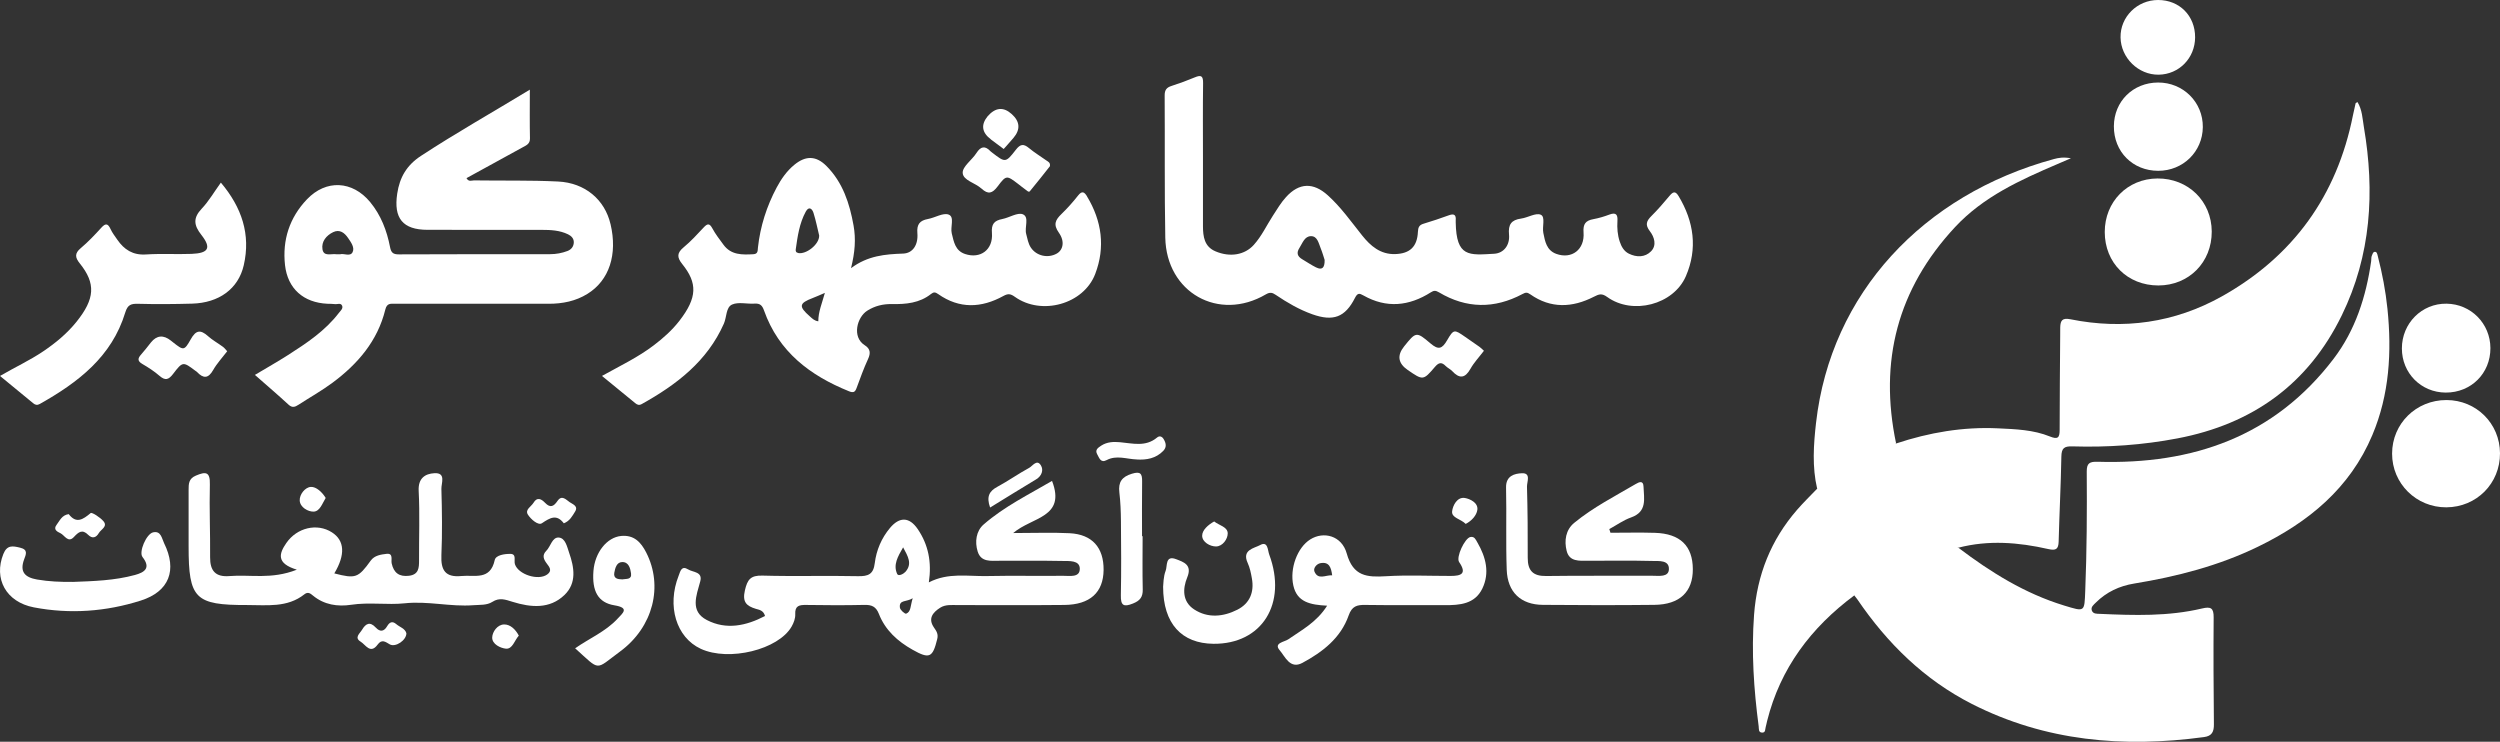
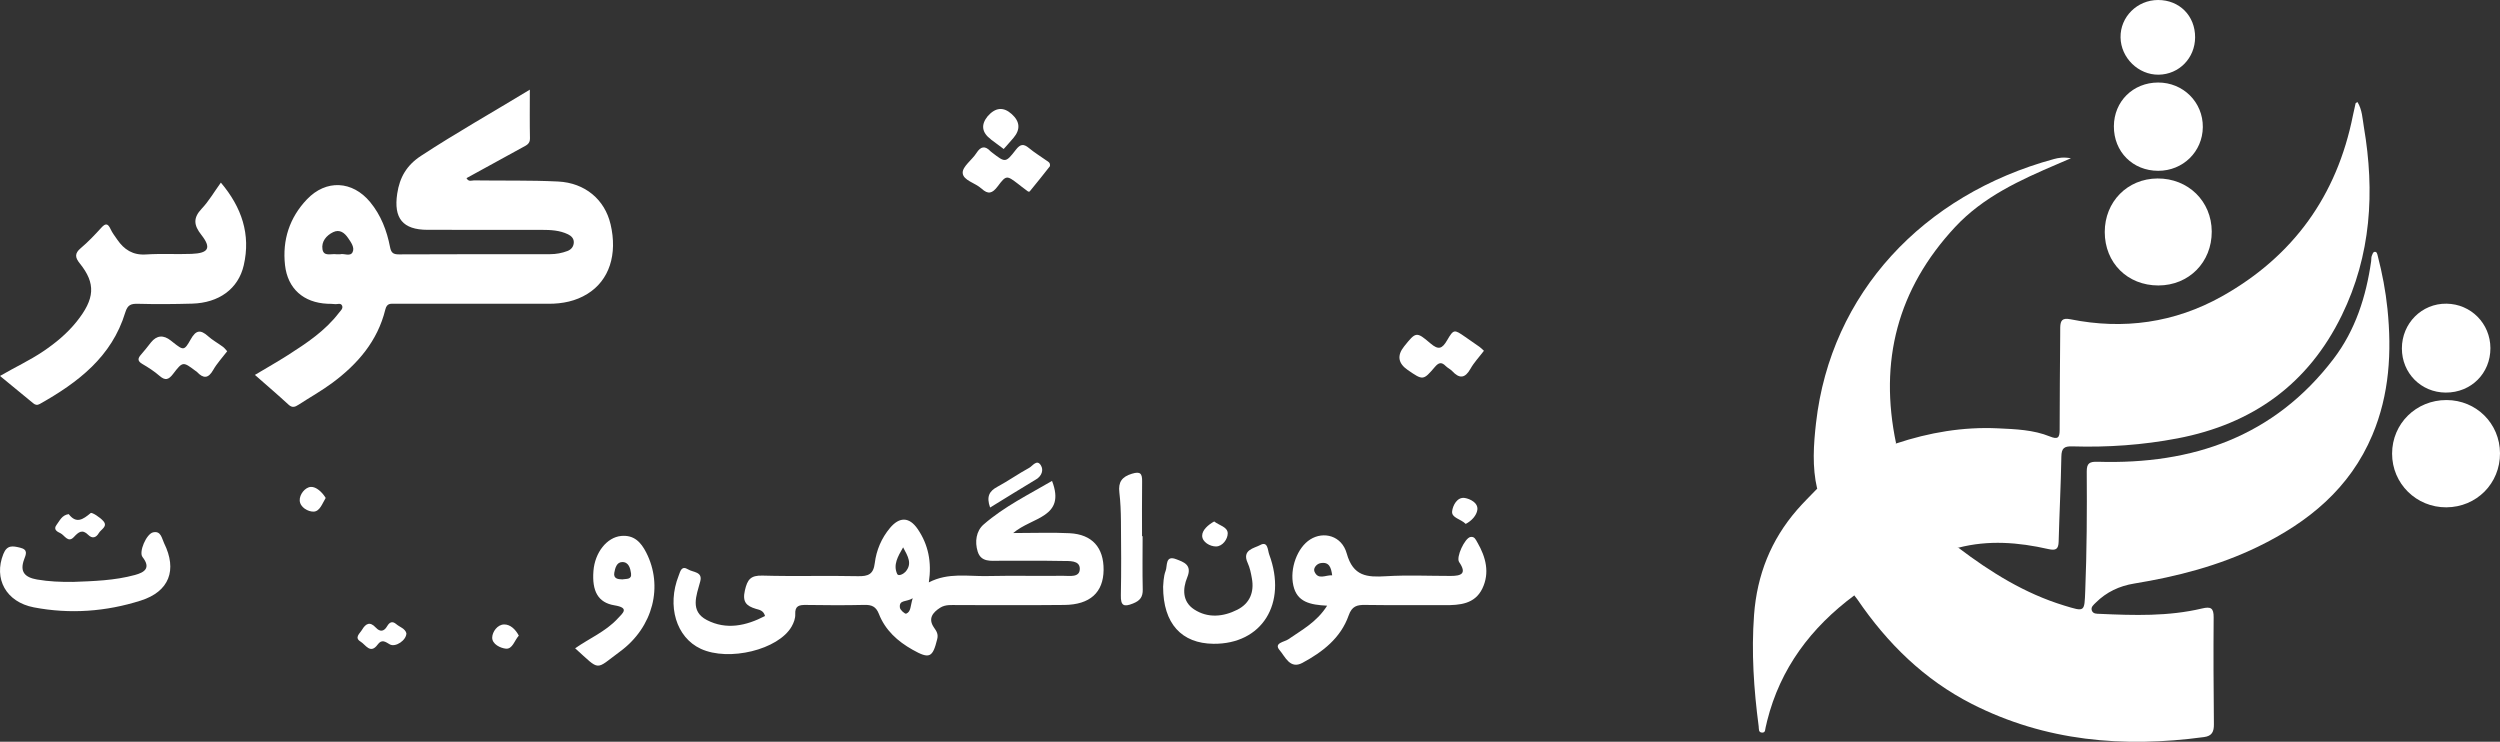
<svg xmlns="http://www.w3.org/2000/svg" id="Layer_1" data-name="Layer 1" viewBox="0 0 599.81 177.96">
  <rect x="0" y="0" width="599.81" height="177.96" fill="#333333" stroke="none" />
  <defs>
    <style>      .cls-1 {        fill: #fff;      }    </style>
  </defs>
  <g>
    <path class="cls-1" d="M469.84,131.4c7.77,5.89,15.96,11,25.39,13.88,5.03,1.53,4.86,1.6,5.07-3.53,.38-9.53,.43-19.07,.36-28.6-.01-2.02,.66-2.42,2.66-2.36,22.74,.69,42.34-6.02,56.57-24.71,5.23-6.87,7.8-14.92,9.01-23.42,.06-.41,0-.85,.13-1.23,.12-.37,.34-.93,.61-.99,.64-.14,.71,.48,.84,.96,1.08,4.18,1.89,8.41,2.33,12.7,1.05,10.35,.48,20.53-3.62,30.27-5.39,12.81-15.36,20.93-27.49,26.82-9.4,4.56-19.4,7.14-29.67,8.82-3.51,.57-6.65,2.03-9.2,4.58-.5,.51-1.25,1.04-.95,1.88,.3,.86,1.23,.78,1.93,.81,8.21,.37,16.43,.63,24.51-1.29,2.11-.5,2.81-.13,2.79,2.14-.07,8.54-.03,17.09,.06,25.64,.02,1.78-.46,2.82-2.36,3.07-19.32,2.61-38.06,1.03-55.71-7.95-11.43-5.82-20.28-14.53-27.45-25.05-.23-.34-.51-.65-.76-.97-.04-1.11,.85-1.56,1.56-2.06,6.28-4.41,13.1-7.66,20.54-9.58,.95-.24,1.94-.51,2.85,.2Z" />
    <path class="cls-1" d="M469.84,131.4c-9.33,1.61-17.55,5.63-24.95,11.45-10.36,7.7-17.75,17.46-20.92,30.15-.12,.48-.2,.97-.34,1.45-.15,.51,0,1.33-.82,1.32-.98-.01-.78-.89-.86-1.5-1.17-8.88-1.77-17.75-1.11-26.73,.71-9.61,4.05-18,10.34-25.24,1.52-1.75,3.18-3.36,4.78-5.03,.35-.88,1.06-1.47,1.77-2.04,4.49-3.59,9.4-6.47,14.78-8.52,.76-.29,1.54-.66,2.4-.3,7.94-2.64,16.08-4.04,24.46-3.64,4.22,.2,8.49,.34,12.47,1.96,1.88,.76,2.32,.3,2.32-1.57,0-7.55,.08-15.1,.13-22.65,0-.66,0-1.33,.01-1.99,.05-1.6,.48-2.31,2.43-1.92,12.76,2.57,25.03,.85,36.35-5.49,17.1-9.58,27.62-24.16,31.45-43.45,.19-.97,.42-1.93,.64-2.89,.01-.05,.12-.08,.45-.28,1.14,1.86,1.19,3.99,1.53,5.99,2.65,15.56,1.74,30.75-5.29,45.16-8.07,16.55-21.45,26.11-39.42,29.54-8.35,1.6-16.78,2.18-25.25,1.92-1.97-.06-2.58,.45-2.62,2.45-.12,6.79-.47,13.58-.65,20.38-.05,1.85-.67,2.21-2.46,1.81-7.18-1.63-14.4-2.21-21.64-.32Z" />
    <path class="cls-1" d="M454.92,106.4c-6.96,2.49-13.18,6.28-18.94,10.86-1.23-5.25-.86-10.56-.27-15.8,3.53-31.07,25.66-54.74,57.07-63.3,1.12-.3,2.25-.51,4.09-.19-1.43,.61-2.33,1-3.23,1.39-8.94,3.83-17.76,7.81-24.57,15.12-13.81,14.84-18.3,32.2-14.15,51.92Z" />
    <path class="cls-1" d="M586.94,121.72c-7.22,.04-13.03-5.71-13.02-12.89,.01-7.2,5.77-12.86,13.05-12.85,7.15,.01,12.8,5.62,12.84,12.75,.04,7.25-5.61,12.95-12.87,12.99Z" />
    <path class="cls-1" d="M530.65,55.55c.03,7.37-5.47,12.93-12.8,12.94-7.42,0-12.87-5.42-12.87-12.83,0-7.26,5.44-12.79,12.64-12.84,7.37-.05,13,5.45,13.03,12.73Z" />
    <path class="cls-1" d="M517.81,40.98c-6.12,0-10.68-4.58-10.64-10.7,.03-5.96,4.6-10.47,10.61-10.48,6.03-.02,10.79,4.74,10.73,10.7-.06,5.89-4.75,10.48-10.69,10.48Z" />
    <path class="cls-1" d="M576.27,83.59c0-6.02,4.77-10.81,10.7-10.73,5.88,.07,10.52,4.77,10.54,10.66,.02,6.05-4.63,10.69-10.71,10.67-5.92-.02-10.53-4.66-10.53-10.6Z" />
    <path class="cls-1" d="M517.78,0c5.14,0,8.9,3.8,8.88,8.96-.02,4.97-3.84,8.89-8.74,8.96-4.87,.07-9.08-4.04-9.15-8.95C508.69,4.05,512.76,0,517.78,0Z" />
  </g>
  <g>
    <g>
      <path class="cls-1" d="M52.99,43.81c5.02,5.95,7.2,12.43,5.49,19.84-1.3,5.66-5.96,9.02-12.37,9.2-4.31,.12-8.63,.16-12.94,.04-1.72-.05-2.55,.21-3.12,2.09-3.23,10.62-11.34,16.79-20.5,21.94-.62,.35-1.07,.25-1.57-.16C5.38,94.61,2.77,92.47,0,90.2c3.61-2.1,7.14-3.73,10.36-5.9,2.98-2.01,5.73-4.28,7.98-7.08,4.44-5.52,4.69-9.21,.79-14.04-1.13-1.4-1.26-2.39,.25-3.65,1.77-1.49,3.38-3.19,4.94-4.91,1.08-1.19,1.61-.94,2.22,.37,.41,.89,1.04,1.69,1.6,2.51,1.66,2.41,3.75,3.76,6.89,3.55,3.64-.24,7.3,0,10.95-.14,4.07-.16,4.78-1.43,2.34-4.54-1.84-2.33-2.04-4.07,.08-6.31,1.69-1.78,2.95-3.98,4.6-6.26Z" />
      <path class="cls-1" d="M54.52,84.26c-1.21,1.59-2.48,2.94-3.37,4.51-1.18,2.08-2.35,2.09-3.87,.49-.11-.12-.26-.2-.4-.3-2.95-2.21-3.04-2.28-5.34,.74-1.1,1.45-1.9,1.67-3.3,.45-1.24-1.08-2.65-1.99-4.08-2.82-1.24-.72-1.12-1.37-.29-2.29,.83-.92,1.57-1.92,2.35-2.89q2.08-2.57,4.78-.43c.2,.15,.39,.31,.58,.46,2.45,1.92,2.62,2.01,4.2-.8,1.21-2.16,2.3-2.36,4.09-.76,1.1,.99,2.43,1.71,3.63,2.6,.37,.27,.64,.66,1,1.04Z" />
      <g>
-         <path class="cls-1" d="M260.82,47.13c-.64-1.05-1.19-1.46-2.16-.22-1.23,1.56-2.56,3.06-3.99,4.44-1.44,1.39-2.03,2.5-.63,4.47,1.5,2.11,1.02,4.17-.52,5.03-2.14,1.18-4.86,.54-6.18-1.43-.67-.99-.82-2.15-1.13-3.27-.45-1.61,.8-4.05-.79-4.73-1.26-.53-3.25,.8-4.95,1.13-1.94,.38-2.65,1.2-2.48,3.36,.32,4-2.77,6.27-6.45,5.03-2.36-.79-2.69-2.91-3.19-4.94-.39-1.55,.73-3.94-.73-4.51-1.31-.52-3.27,.74-4.97,1.05-1.97,.36-2.72,1.27-2.55,3.37,.24,2.83-1.1,4.85-3.41,4.93-4.3,.15-8.49,.49-12.51,3.5,.95-3.81,1.19-6.99,.61-10.23-.95-5.31-2.57-10.31-6.47-14.25-2.49-2.52-5-2.57-7.73-.33-1.83,1.5-3.15,3.4-4.25,5.46-2.4,4.51-3.93,9.3-4.49,14.38-.08,.72,.05,1.55-1.07,1.62-2.7,.15-5.38,.23-7.21-2.29-.93-1.27-1.91-2.52-2.65-3.9-.7-1.31-1.21-1.17-2.1-.22-1.53,1.64-3.05,3.31-4.77,4.73-1.63,1.35-1.69,2.39-.36,4.04,3.66,4.55,3.65,8.03-.7,13.64-1.73,2.23-3.84,4.11-6.1,5.83-3.77,2.88-8.04,4.91-12.46,7.37,2.86,2.34,5.42,4.43,7.98,6.53,.47,.39,.91,.58,1.56,.22,8.33-4.64,15.7-10.24,19.71-19.3,.69-1.56,.47-3.91,1.97-4.58,1.53-.68,3.59-.09,5.4-.22,1.33-.09,1.84,.46,2.26,1.65,3.51,9.91,11.04,15.61,20.41,19.39,1.07,.43,1.45,.16,1.8-.8,.86-2.33,1.7-4.68,2.74-6.93,.67-1.45,.57-2.47-.81-3.34-3.1-1.97-1.83-6.72,.62-8.27,1.81-1.15,3.78-1.63,5.91-1.59,3.37,.06,6.65-.23,9.42-2.44,.62-.49,1.01-.44,1.69,.04,5.09,3.59,10.38,3.36,15.64,.46,1.15-.63,1.73-.53,2.76,.2,6.38,4.56,16.5,1.8,19.28-5.49,2.45-6.4,1.6-12.7-1.97-18.6Zm-69.31,13.57c-.55-.11-.65-.46-.59-.88,.44-3.11,.87-6.23,2.4-9.04,.76-1.39,1.55-.69,1.86,.31,.59,1.88,.97,3.83,1.36,5.42,.06,2.14-3.15,4.58-5.03,4.2Zm4.82,16.39c-.98-.13-1.49-.71-2.04-1.19-2.72-2.39-2.59-3.14,.71-4.4,.85-.32,1.67-.7,2.91-1.23-.7,2.52-1.58,4.56-1.58,6.81Z" />
        <path class="cls-1" d="M235.48,45.23c1.6,1.51,2.61,1.18,3.89-.52,2.05-2.74,2.18-2.65,4.89-.59,.59,.45,1.16,.93,1.77,1.36,.32,.22,.78,.74,1.06,.4,1.69-2.02,3.3-4.1,4.81-6,.14-.88-.41-1.07-.79-1.34-1.41-1.01-2.91-1.91-4.24-3.02-1.31-1.09-2.09-.95-3.15,.42-2.45,3.16-2.53,3.1-5.66,.69-.13-.1-.27-.19-.39-.31-1.32-1.41-2.35-1.25-3.41,.41-1.06,1.66-3.35,3.22-3.29,4.74,.08,1.83,3.02,2.39,4.49,3.77Z" />
        <path class="cls-1" d="M237.72,33.44c.98,.74,1.97,1.47,3.09,2.31,.85-.97,1.63-1.81,2.36-2.68q2.54-3.02-.43-5.7t-5.78,.52q-2.49,3.08,.77,5.54Z" />
      </g>
      <path class="cls-1" d="M146.47,53.74c-1.38-5.83-6.07-9.87-12.58-10.19-6.71-.33-13.44-.17-20.16-.27-.55,0-1.29,.42-1.81-.54,4.52-2.48,9.02-4.94,13.51-7.41,.86-.47,1.75-.81,1.72-2.13-.08-3.73-.03-7.46-.03-11.69-9.01,5.48-17.73,10.39-26.12,15.89-3.42,2.24-5.11,5.13-5.7,9.07-.88,5.89,1.31,8.66,7.28,8.67,9.13,.01,18.26,0,27.39,.01,2.16,0,4.32,.1,6.32,1.07,.8,.39,1.4,1.01,1.38,1.92-.02,.98-.58,1.72-1.52,2.08-1.33,.5-2.71,.76-4.13,.76-12.12,0-24.24,0-36.36,.05-1.34,0-1.82-.41-2.08-1.76-.76-3.94-2.18-7.65-4.78-10.8-4.25-5.13-10.57-5.46-15.16-.64-4.18,4.39-5.92,9.75-5.26,15.76,.63,5.68,4.45,9.03,10.19,9.29,.58,.03,1.17,0,1.74,.08,.61,.1,1.46-.38,1.78,.4,.27,.68-.4,1.21-.79,1.72-3.29,4.3-7.72,7.24-12.19,10.1-2.55,1.63-5.19,3.12-7.95,4.77,2.85,2.51,5.5,4.77,8.06,7.13,.9,.83,1.57,.57,2.4,.03,2.71-1.76,5.55-3.35,8.14-5.27,6.07-4.5,10.84-10.04,12.69-17.58,.39-1.6,1.33-1.38,2.37-1.38,12.29,0,24.57,0,36.86,0,3.28,0,6.44-.62,9.27-2.38,5.22-3.23,7.26-9.44,5.53-16.75Zm-61.87,6.75c-.56,1.16-2.09,.24-2.97,.51-.43,0-.69,.03-.93,0-1.21-.19-3.03,.64-3.33-1.18-.3-1.85,.91-3.33,2.58-4.13,1.57-.74,2.72,.18,3.56,1.41,.69,1.01,1.63,2.27,1.09,3.39Z" />
      <g>
-         <path class="cls-1" d="M402.72,47.03c-.78-1.3-1.36-1-2.18-.02-1.38,1.66-2.79,3.29-4.32,4.81-1.2,1.2-1.57,2.1-.37,3.66,1.04,1.35,1.71,3.35,.28,4.81-1.45,1.48-3.46,1.49-5.33,.57-1.18-.58-1.79-1.7-2.19-2.9-.53-1.59-.65-3.25-.55-4.92,.1-1.5-.29-2.18-1.95-1.55-1.23,.47-2.52,.85-3.82,1.09-1.86,.34-2.51,1.15-2.36,3.19,.32,4.13-2.87,6.5-6.57,5.13-2.31-.86-2.67-2.98-3.08-5.02-.31-1.5,.55-3.84-.61-4.36-1.19-.53-3.09,.7-4.72,.92-2.36,.32-3.13,1.44-2.9,3.84,.24,2.54-1.28,4.47-3.55,4.6-6.06,.35-9.1,.86-9.24-7.52,0-.17-.01-.33,0-.5,.11-1.23-.31-1.68-1.58-1.23-2.02,.73-4.06,1.43-6.12,2.04-1.07,.31-1.32,.89-1.37,1.95-.16,3.56-1.92,5.24-5.47,5.34-3.52,.1-5.89-1.94-7.91-4.47-2.64-3.3-5.08-6.78-8.24-9.63-3.47-3.13-6.85-3.05-10,.4-1.22,1.33-2.16,2.93-3.15,4.45-1.53,2.36-2.72,4.96-4.62,7.06-2.18,2.41-5.7,3.01-9.18,1.53-2.67-1.13-2.99-3.53-3-6.03-.01-5.56,0-11.12,0-16.68,0-5.89-.05-11.78,.03-17.67,.02-1.74-.49-1.99-1.99-1.36-1.83,.77-3.7,1.45-5.59,2.06-1.19,.38-1.65,.98-1.64,2.29,.08,11.37-.06,22.74,.15,34.1,.25,13.2,12.83,20.24,24.12,13.62,1.01-.59,1.56-.44,2.39,.12,2.75,1.86,5.62,3.53,8.76,4.65,5.01,1.78,7.88,.74,10.24-3.93,.62-1.22,1.07-1.13,2.02-.59,5.54,3.14,10.95,2.58,16.19-.75,.72-.46,1.16-.46,1.95,.01,6.57,3.92,13.29,3.99,20.02,.41,.77-.41,1.12-.47,1.89,.07,4.92,3.46,10.09,3.21,15.24,.58,1.22-.62,1.89-.9,3.2,.05,6.08,4.39,15.91,1.88,18.88-4.98,2.86-6.61,1.94-13.11-1.76-19.25Zm-86.92,17.15c-1.17-.58-2.27-1.33-3.4-2-1.14-.67-1.38-1.53-.65-2.67,.75-1.16,1.24-2.85,2.8-2.85,1.54,0,1.82,1.7,2.31,2.89,.43,1.06,.74,2.17,.95,2.81,.05,2.02-.7,2.46-2.01,1.81Z" />
        <path class="cls-1" d="M351.52,80.82c-2.61-1.81-2.74-1.89-4.33,.83-1.18,2.03-2.05,2.4-4,.73-3.38-2.9-3.49-2.77-6.3,.72q-2.63,3.27,.86,5.67c3.67,2.52,3.71,2.55,6.53-.75,.9-1.05,1.58-1.21,2.56-.22,.46,.47,1.11,.75,1.56,1.22,1.74,1.88,3.09,1.79,4.4-.54,.84-1.5,2.06-2.78,3.23-4.32-.38-.34-.69-.68-1.06-.94-1.14-.82-2.3-1.61-3.46-2.41Z" />
      </g>
    </g>
    <g>
-       <path class="cls-1" d="M71.19,136.67c-4.97-1.52-4.24-3.86-2.49-6.39,2.55-3.7,7.39-4.83,10.93-2.56,3.07,1.96,3.27,5.37,.58,9.85,5.11,1.33,5.74,1.09,8.74-3.07,.91-1.26,2.46-1.46,3.8-1.62,1.68-.19,1.03,1.42,1.22,2.28,.5,2.3,1.82,3.27,4.17,2.98,2.32-.29,2.41-1.9,2.4-3.69-.03-5.56,.2-11.13-.09-16.67-.16-3.04,1.54-4.12,3.77-4.25,2.86-.16,1.64,2.4,1.68,3.76,.15,5.3,.23,10.61,0,15.9-.16,3.63,.96,5.39,4.81,5.01,3.15-.31,6.91,1.13,7.99-3.84,.26-1.19,2.4-1.49,3.76-1.47,1.54,.02,.8,1.6,1.08,2.47,.8,2.47,5.59,4.02,7.75,2.47,1.29-.93,.5-1.82-.1-2.62-.78-1.03-1.18-2-.12-3.06,1.06-1.06,1.41-3.31,3.01-3.18,1.57,.13,1.97,2.2,2.46,3.62,1.24,3.54,1.88,7.28-1.11,10.16-3.57,3.44-8.11,2.98-12.39,1.66-1.79-.55-3.19-1.12-4.93,0-1.32,.84-2.97,.67-4.52,.79-5.51,.43-10.88-1.06-16.56-.45-4.04,.43-8.47-.31-12.79,.35-3.22,.49-6.47,.02-9.17-2.22-.59-.49-1.18-.97-2.03-.3-4.13,3.28-9.03,2.57-13.78,2.58-12.48,.03-14.01-1.53-14.01-14.03,0-4.52,.01-9.05,0-13.57,0-1.46,0-2.72,1.74-3.45,2.37-1.01,3.44-.96,3.36,2.12-.15,5.81,.11,11.63,.06,17.45-.03,3.28,1.3,4.81,4.65,4.53,4.96-.41,10.05,.87,16.13-1.52Z" />
-       <path class="cls-1" d="M386.38,127.82c3.56,0,7.12-.09,10.67,.02,6.06,.18,9.07,3.13,9.1,8.7,.03,5.44-3.13,8.51-9.21,8.58-8.92,.1-17.84,.08-26.77,0-5.27-.04-8.47-3.02-8.67-8.39-.24-6.58-.01-13.18-.16-19.77-.06-2.82,2.05-3.34,3.79-3.42,2.27-.1,1.2,2.08,1.23,3.22,.16,5.68,.2,11.37,.18,17.06-.01,3.08,1.25,4.43,4.44,4.38,8.53-.12,17.07-.02,25.6-.06,1.48,0,3.76,.37,3.83-1.55,.09-2.26-2.38-1.96-3.9-2-5.17-.13-10.34-.06-15.52-.05-2.08,0-4.45,.26-5.11-2.36-.62-2.46-.24-5.06,1.83-6.75,4.51-3.7,9.72-6.36,14.73-9.3,.85-.5,1.83-.92,1.88,.62,.09,2.86,.95,6-2.97,7.39-1.85,.65-3.5,1.85-5.24,2.8,.09,.29,.18,.57,.27,.86Z" />
      <path class="cls-1" d="M17.39,139.62c5.04-.19,10.09-.33,14.99-1.67,2.24-.61,3.91-1.63,1.81-4.31-.93-1.19,.9-5.51,2.52-5.91,1.93-.46,2.12,1.49,2.66,2.59,3.19,6.46,1.24,11.6-5.59,13.77-8.36,2.66-17.01,3.29-25.66,1.63-6.71-1.29-9.67-6.9-7.32-12.79,.89-2.24,2.27-1.95,4.02-1.53,1.98,.47,1.42,1.6,.96,2.84-1.09,2.96,.19,4.29,3.11,4.8,2.83,.49,5.65,.6,8.5,.57Z" />
      <path class="cls-1" d="M274.14,128.65c0,4.25-.07,8.5,.03,12.75,.05,1.84-.65,2.72-2.35,3.4-2.22,.89-2.95,.51-2.9-1.97,.12-5.92,.07-11.84,.02-17.77-.02-2.31-.11-4.63-.38-6.92-.3-2.47,.6-3.74,3.01-4.48,2.06-.63,2.48-.02,2.45,1.86-.06,4.38-.02,8.75-.02,13.13,.05,0,.1,0,.14,0Z" />
-       <path class="cls-1" d="M272.69,110.23c-2.4-.08-4.81-1.1-7.2,.17-1.42,.75-1.76-.56-2.23-1.38-.63-1.09,.19-1.6,.98-2.12,1.39-.89,2.93-.94,4.48-.8,3.04,.27,6.14,1.18,8.88-1.12,.58-.49,1.19-.3,1.59,.38,.57,.96,.78,1.91-.1,2.82-1.76,1.81-3.99,2.21-6.4,2.06Z" />
      <path class="cls-1" d="M16.49,123.35c1.81,2.37,3.41,1.3,5.26-.25,.3-.25,2.28,1.02,3.07,1.95,1.09,1.28-.6,1.96-1.12,2.86-.63,1.09-1.55,1.4-2.53,.42-1.44-1.44-2.33-.68-3.45,.52-1.4,1.49-2.21-.43-3.22-.92-.72-.34-1.81-.86-.92-2.02,.76-.98,1.24-2.31,2.9-2.56Z" />
      <path class="cls-1" d="M97.5,151.9c.06,1.68-2.61,3.49-3.98,2.7-1.08-.63-1.91-1.32-2.92,.06-1.74,2.37-2.88,.02-4.06-.7-1.61-.98-.23-1.94,.32-2.86,.89-1.5,1.89-2.05,3.29-.54,1.04,1.12,1.97,.99,2.75-.34,.54-.92,1.22-1.3,2.17-.48,.85,.73,2.1,1.03,2.43,2.17Z" />
-       <path class="cls-1" d="M135.28,125.56c-1.73-2.27-3.27-1.36-5.27-.02-.88,.59-2.63-.94-3.35-2.06-.77-1.21,.79-1.93,1.34-2.85,.89-1.51,1.92-.88,2.78,.01,1.27,1.32,2.09,.85,2.98-.46,1.04-1.52,2.04-.3,2.9,.29,.75,.52,2.15,.94,1.31,2.28-.65,1.04-1.25,2.24-2.7,2.81Z" />
+       <path class="cls-1" d="M135.28,125.56Z" />
      <path class="cls-1" d="M237.55,121.77c-.95-2.67-.16-3.95,1.73-4.97,2.61-1.41,5.05-3.14,7.66-4.56,.81-.44,1.85-2.17,2.81-.56,.65,1.08,.22,2.5-1.14,3.32-3.64,2.19-7.25,4.43-11.06,6.77Z" />
      <path class="cls-1" d="M351.66,125.7c-1.19-1.21-3.46-1.44-3.26-3.04,.16-1.35,1.19-3.49,3.06-3.18,1.19,.2,3.24,1.13,2.99,2.86-.19,1.31-1.34,2.62-2.79,3.36Z" />
      <path class="cls-1" d="M124.48,152.5c-1.05,1.14-1.5,3.28-3.11,3.13-1.25-.12-3.32-1.05-3.28-2.68,.04-1.36,1.25-3.12,2.88-3.13,1.47-.01,2.73,1.19,3.5,2.68Z" />
      <path class="cls-1" d="M78.14,119.47c-.81,1.31-1.39,3.24-2.9,3.28-1.33,.04-3.23-1.03-3.33-2.63-.09-1.49,1.3-3.23,2.68-3.3,1.26-.06,2.69,1.22,3.55,2.65Z" />
      <path class="cls-1" d="M291.31,125.11c1.17,.94,3.25,1.3,3.25,2.87,0,1.35-1.22,3.11-2.8,3.13-1.43,.01-3.34-1.05-3.33-2.59,0-1.34,1.43-2.61,2.88-3.41Z" />
      <path class="cls-1" d="M256.64,127.93c-4.18-.21-8.38-.04-13.55-.04,4.52-3.89,12.71-3.67,9.32-12.51-5.58,3.27-11.47,6.15-16.42,10.46-1.79,1.56-2.15,4.15-1.42,6.49,.81,2.59,3.17,2.21,5.22,2.21,5.05,.01,10.09-.05,15.14,.05,1.59,.03,4.09-.2,4.14,1.81,.05,2.26-2.45,1.73-4.02,1.75-6.08,.07-12.17-.07-18.25,.06-4.58,.1-9.27-.9-13.95,1.52,.73-4.85-.12-9.07-2.68-12.81-2.01-2.93-4.36-2.97-6.64-.25-2.04,2.44-3.27,5.34-3.65,8.44-.32,2.68-1.57,3.18-4.04,3.13-7.63-.17-15.27,.08-22.9-.14-2.85-.08-3.62,.93-4.22,3.55-.64,2.78,.34,3.73,2.65,4.43,.75,.23,1.8,.32,2.18,1.71-4.54,2.37-9.3,3.39-13.96,.97-4.12-2.14-2.49-5.88-1.58-9.29,.62-2.33-1.73-2.13-2.89-2.85-1.63-1.01-1.88,.44-2.29,1.49-2.87,7.26-.59,14.82,5.3,17.55,6.72,3.12,18.66,.22,21.82-5.37,.49-.87,.9-1.95,.85-2.91-.1-2.06,.95-2.26,2.6-2.24,4.66,.07,9.32,.1,13.97-.01,1.77-.04,2.8,.38,3.5,2.16,1.52,3.9,4.48,6.57,8.07,8.59,4.06,2.29,4.83,1.91,5.92-2.54,.3-1.2-.15-1.89-.77-2.77-1.48-2.14-.34-3.61,1.49-4.77,1.28-.81,2.74-.63,4.16-.63,8.54,0,17.08,.06,25.62-.03,6.17-.06,9.36-3,9.42-8.39,.05-5.37-2.73-8.54-8.14-8.82Zm-41.39,9.77c-.99-2.2,.13-4.12,1.43-6.38,1.18,2.2,2.25,3.96,.55,5.88-.44,.49-1.68,1.16-1.98,.5Zm2.17,9.53c-.29,.12-1.43-.86-1.51-1.43-.26-1.97,1.56-1.31,3.07-2.27-.59,1.88-.38,3.22-1.56,3.7Z" />
      <g>
        <path class="cls-1" d="M354.45,130.14c-.36-.63-.67-1.5-1.67-1.3-1.33,.26-3.5,4.84-2.7,6.01,1.92,2.8,.49,3.33-2.02,3.33-5.18,0-10.37-.24-15.53,.07-4.53,.27-7.88,.06-9.42-5.47-1.19-4.27-5.55-5.38-8.75-3.36-3.09,1.94-4.97,6.96-4.06,11.05,.88,3.99,4.02,4.64,8.11,4.85-2.51,3.98-6.09,5.82-9.34,8.08-.91,.63-3.58,.86-2.03,2.63,1.27,1.46,2.45,4.61,5.42,3.02,4.86-2.61,9.21-5.96,11.12-11.4,.78-2.21,1.97-2.55,3.99-2.51,6.34,.1,12.69,0,19.03,.05,3.63,.03,7.23-.26,9.03-3.94,1.85-3.8,.87-7.57-1.16-11.09Zm-39.1,6.91c-.28-.71,.51-1.77,1.48-1.94,2.1-.37,2.54,1.07,2.79,2.92-1.57-.11-3.4,1.24-4.28-.97Z" />
        <path class="cls-1" d="M302.35,130.77c-1.44,.78-4.46,1.13-3,4.3,.53,1.15,.79,2.46,1.01,3.72,.59,3.29-.51,5.99-3.5,7.5-3.39,1.71-7.07,2.07-10.36-.08-2.83-1.85-2.79-4.93-1.65-7.69,1.25-3.03-.89-3.68-2.7-4.37-2.61-.99-2.05,1.67-2.47,2.75-.59,1.52-.54,3.28-.62,3.86,0,8.92,4.49,13.61,12.05,13.7,11.65,.13,17.79-9.64,13.4-21.44-.36-.97-.28-3.27-2.15-2.26Z" />
      </g>
      <path class="cls-1" d="M155.03,132.54c-1.26-2.46-2.91-4.24-6.01-3.95-3.4,.33-6.3,3.94-6.64,8.41-.37,4.82,1.1,7.58,5.03,8.23,3.71,.61,2.03,1.84,.71,3.26-2.86,3.06-6.74,4.68-10.13,7.05,6.18,5.57,4.68,5.26,10.76,.79,8.03-5.91,10.4-15.76,6.28-23.79Zm-5.67,6.47c-1.14-.02-2.23-.18-1.97-1.63,.2-1.09,.56-2.5,1.88-2.53,1.57-.03,1.96,1.49,2.13,2.71,.22,1.59-1.18,1.26-2.04,1.44Z" />
    </g>
  </g>
</svg>